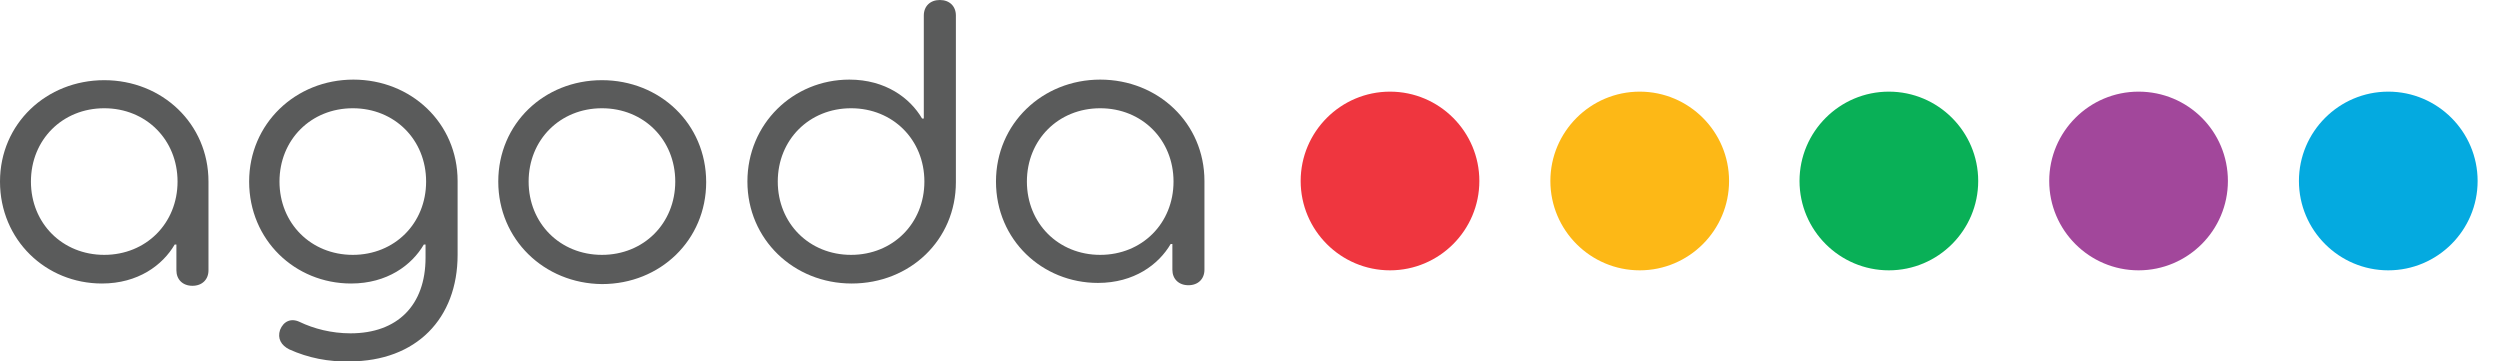
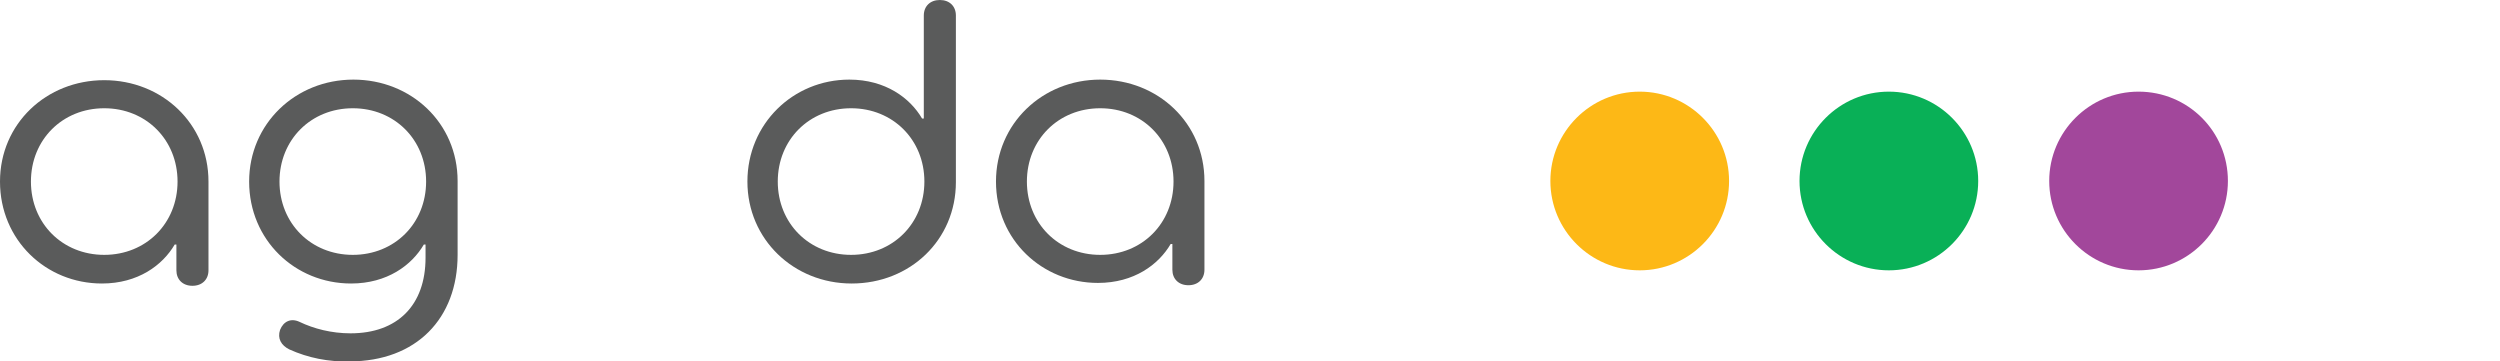
<svg xmlns="http://www.w3.org/2000/svg" width="166" height="24" viewBox="0 0 166 24" fill="none">
  <path d="M108.878 6.085C105.607 6.085 102.945 8.747 102.945 12.017C102.945 15.288 105.607 17.95 108.878 17.95C112.148 17.95 114.81 15.288 114.81 12.017C114.81 8.747 112.148 6.085 108.878 6.085Z" fill="#FDB816" />
-   <path d="M92.297 6.085C89.026 6.085 86.364 8.747 86.364 12.017C86.364 15.288 89.026 17.95 92.297 17.95C95.567 17.95 98.229 15.288 98.229 12.017C98.229 8.747 95.567 6.085 92.297 6.085Z" fill="#EF363F" />
  <path d="M125.42 6.085C122.15 6.085 119.488 8.747 119.488 12.017C119.488 15.288 122.15 17.95 125.42 17.95C128.691 17.95 131.353 15.288 131.353 12.017C131.353 8.747 128.691 6.085 125.42 6.085Z" fill="#09B057" />
-   <path d="M158.582 6.085C155.311 6.085 152.649 8.747 152.649 12.017C152.649 15.288 155.311 17.95 158.582 17.95C161.852 17.95 164.514 15.288 164.514 12.017C164.514 8.747 161.852 6.085 158.582 6.085Z" fill="#04AAE0" />
  <path d="M142.001 6.085C138.73 6.085 136.068 8.747 136.068 12.017C136.068 15.288 138.73 17.95 142.001 17.95C145.271 17.95 147.933 15.288 147.933 12.017C147.933 8.709 145.271 6.085 142.001 6.085Z" fill="#A2479B" />
  <path d="M11.789 12.055C11.789 9.279 9.697 7.188 6.921 7.188C4.145 7.188 2.054 9.279 2.054 12.055C2.054 14.831 4.145 16.923 6.921 16.923C9.697 16.923 11.789 14.831 11.789 12.055ZM0 12.055C0 8.214 3.08 5.324 6.921 5.324C10.762 5.324 13.843 8.214 13.843 12.055V17.95C13.843 18.558 13.424 18.977 12.778 18.977C12.131 18.977 11.713 18.558 11.713 17.95V16.238H11.599C10.8 17.608 9.165 18.825 6.769 18.825C3.042 18.825 0 15.934 0 12.055Z" fill="#5A5B5B" />
  <path d="M28.294 12.055C28.294 9.279 26.202 7.188 23.426 7.188C20.65 7.188 18.558 9.279 18.558 12.055C18.558 14.831 20.65 16.923 23.426 16.923C26.202 16.923 28.294 14.831 28.294 12.055ZM19.205 23.198C18.672 22.932 18.406 22.475 18.596 21.905C18.825 21.334 19.319 21.106 19.889 21.372C20.84 21.829 22.019 22.133 23.274 22.133C26.392 22.133 28.256 20.27 28.256 17.113V16.238H28.142C27.343 17.608 25.708 18.825 23.312 18.825C19.585 18.825 16.543 15.934 16.543 12.055C16.543 8.214 19.623 5.286 23.464 5.286C27.305 5.286 30.385 8.176 30.385 12.017V16.923C30.385 21.144 27.647 23.996 23.198 23.996C21.829 24.035 20.46 23.768 19.205 23.198Z" fill="#5A5B5B" />
-   <path d="M44.837 12.055C44.837 9.279 42.745 7.188 39.969 7.188C37.193 7.188 35.101 9.279 35.101 12.055C35.101 14.831 37.193 16.923 39.969 16.923C42.745 16.923 44.837 14.831 44.837 12.055ZM33.085 12.055C33.085 8.214 36.128 5.324 39.969 5.324C43.81 5.324 46.89 8.214 46.89 12.093C46.89 15.934 43.848 18.863 39.969 18.863C36.128 18.825 33.085 15.896 33.085 12.055Z" fill="#5A5B5B" />
  <path d="M61.379 12.055C61.379 9.279 59.288 7.188 56.511 7.188C53.735 7.188 51.644 9.279 51.644 12.055C51.644 14.831 53.735 16.923 56.511 16.923C59.288 16.923 61.379 14.831 61.379 12.055ZM49.628 12.055C49.628 8.214 52.67 5.286 56.397 5.286C58.793 5.286 60.428 6.503 61.227 7.872H61.341V1.027C61.341 0.418 61.76 0 62.406 0C63.053 0 63.471 0.418 63.471 1.027V12.093C63.471 15.934 60.428 18.825 56.55 18.825C52.709 18.825 49.628 15.896 49.628 12.055Z" fill="#5A5B5B" />
  <path d="M77.922 12.055C77.922 9.279 75.83 7.188 73.054 7.188C70.278 7.188 68.186 9.279 68.186 12.055C68.186 14.831 70.278 16.923 73.054 16.923C75.83 16.923 77.922 14.831 77.922 12.055ZM66.133 12.055C66.133 8.214 69.213 5.286 73.054 5.286C76.895 5.286 79.975 8.176 79.975 12.017V17.912C79.975 18.52 79.557 18.939 78.911 18.939C78.264 18.939 77.846 18.52 77.846 17.912V16.201H77.732C76.933 17.57 75.298 18.786 72.902 18.786C69.213 18.786 66.133 15.934 66.133 12.055Z" fill="#5A5B5B" />
</svg>